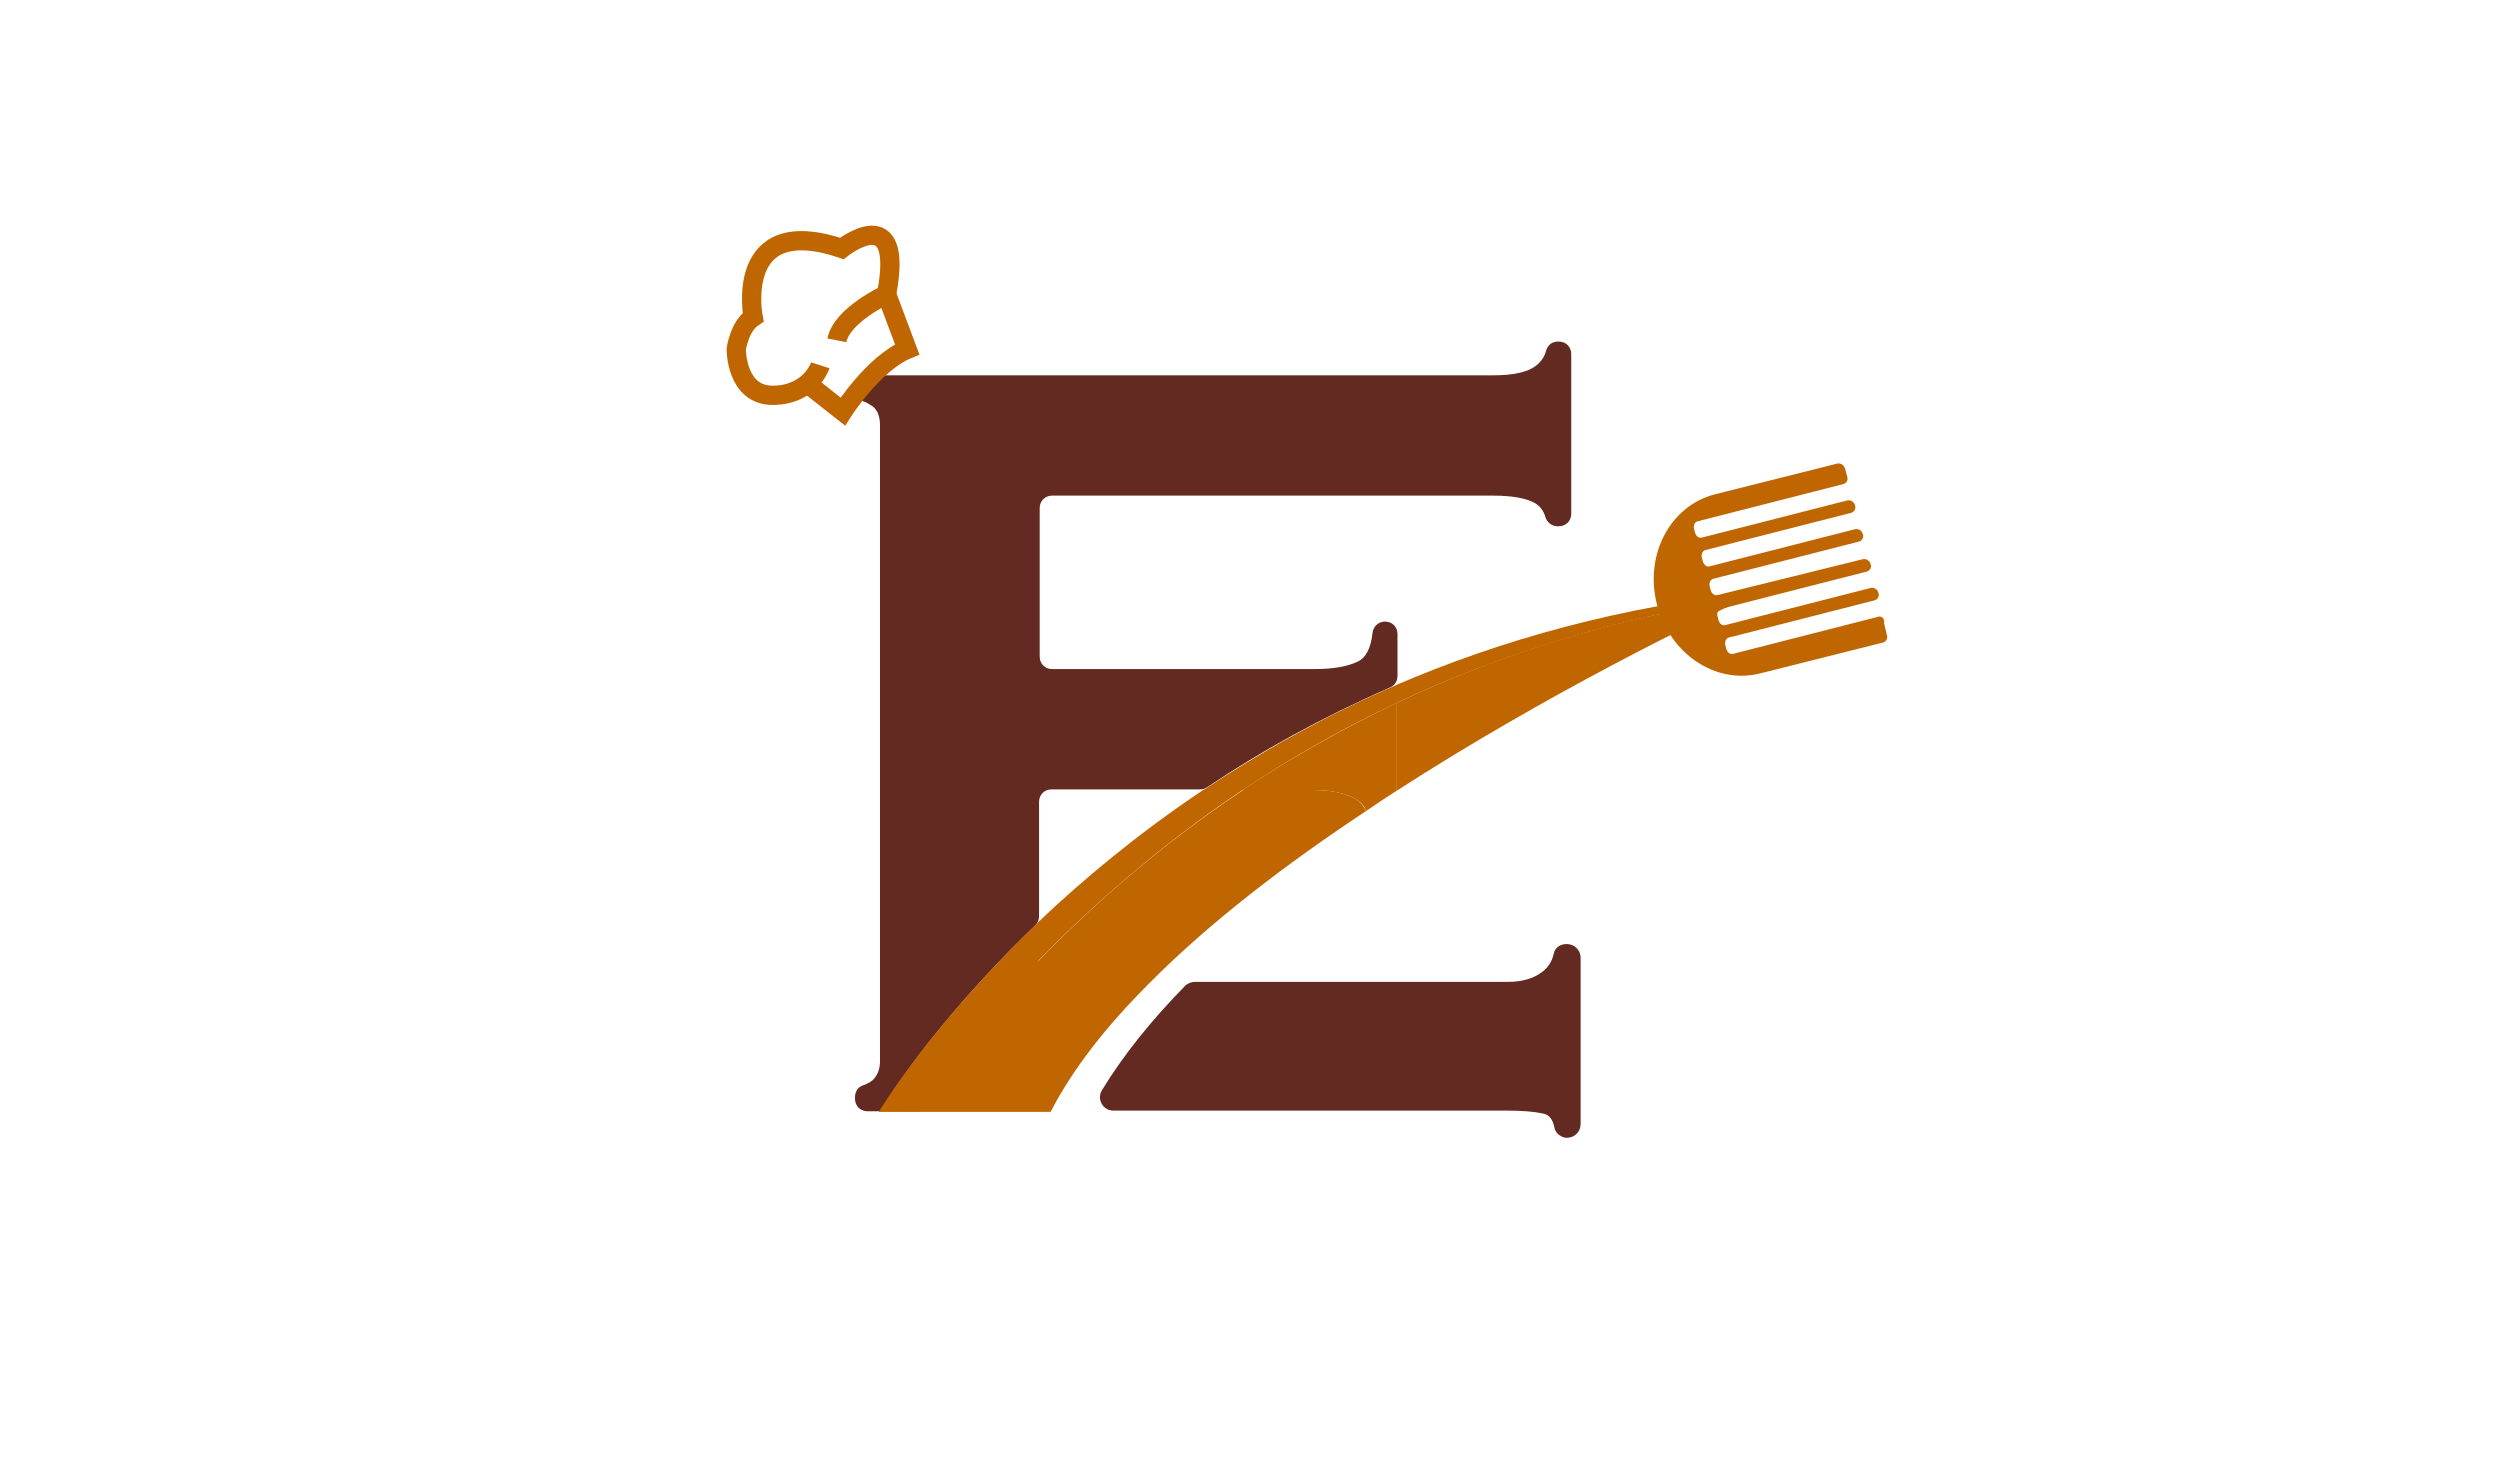
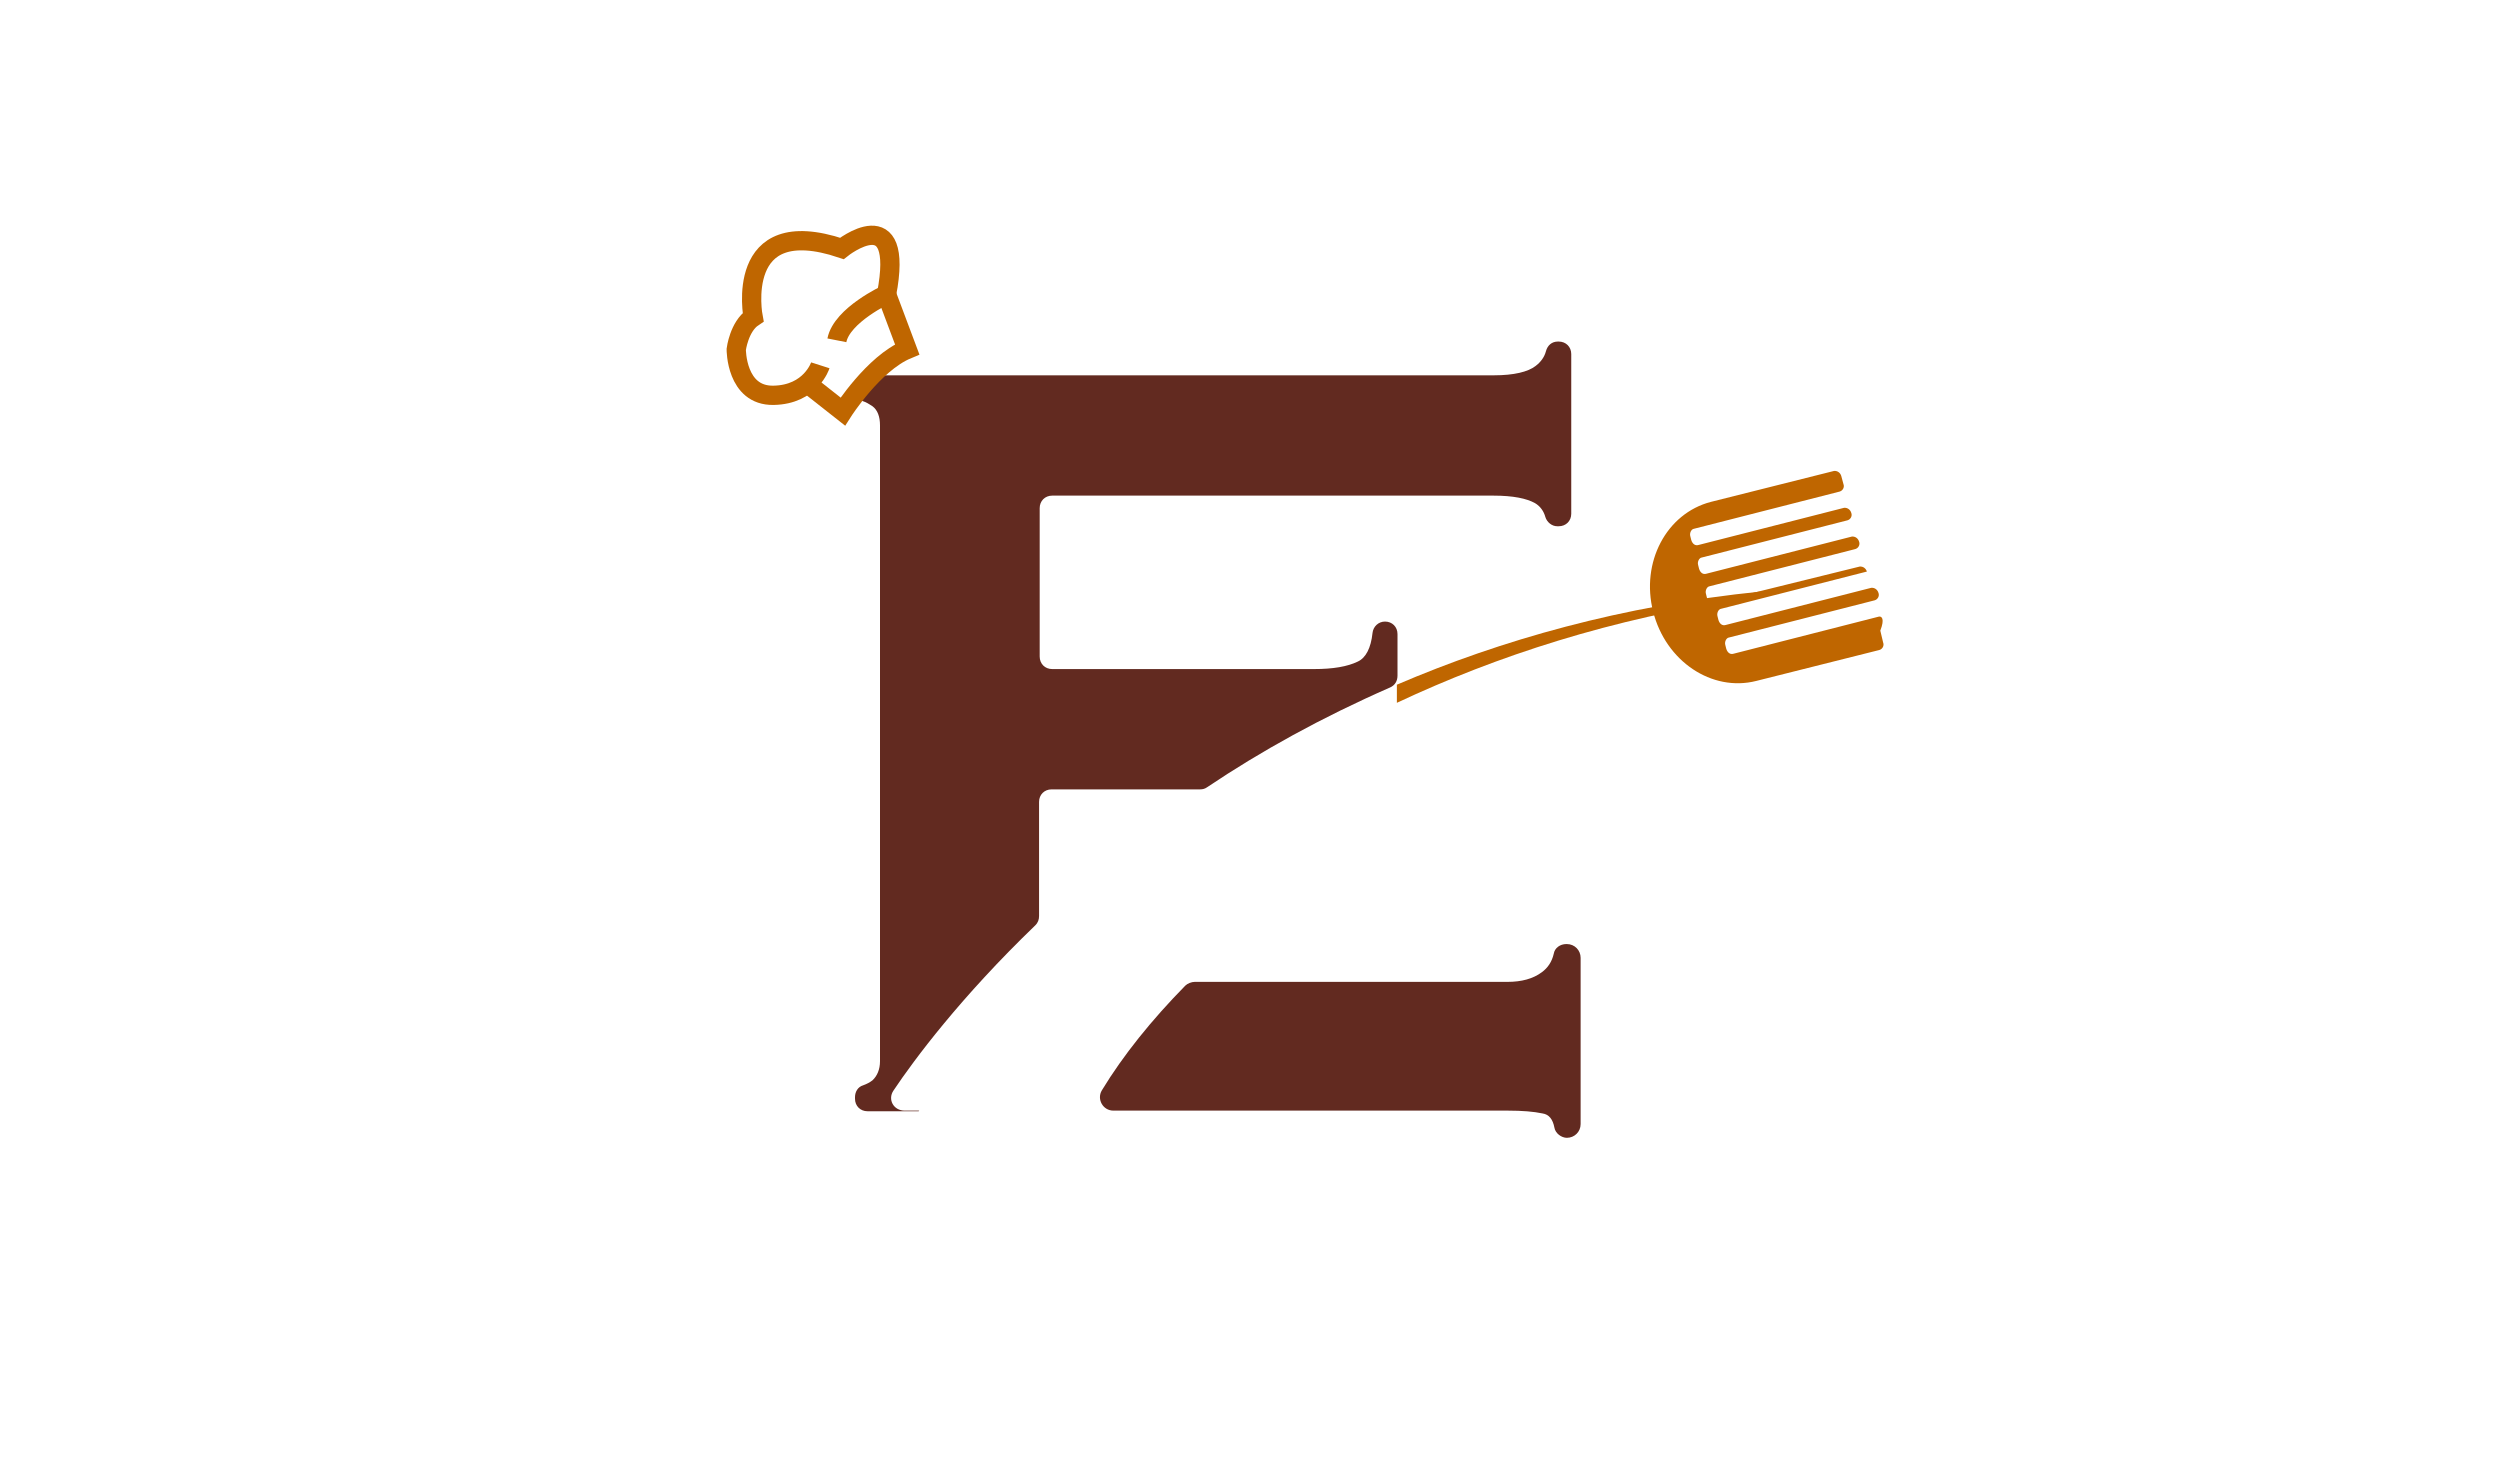
<svg xmlns="http://www.w3.org/2000/svg" version="1.1" id="Layer_2_00000166663683474299830050000004465200080107038361_" x="0px" y="0px" viewBox="0 0 800 474.2" style="enable-background:new 0 0 800 474.2;" xml:space="preserve">
  <style type="text/css">
	.st0{fill:#622A20;}
	.st1{fill:none;}
	.st2{fill:#BF6600;}
	.st3{fill:none;stroke:#BF6600;stroke-width:6.17;stroke-miterlimit:10;}
</style>
  <g id="Layer_1-2">
    <g>
      <g>
        <path class="st0" d="M285.9,349c6.6-9.9,21.6-30,45.4-52.9c0.9-0.9,1.2-1.9,1.2-3v-36.5c0-2.3,1.7-4,4-4H384     c0.9,0,1.6-0.2,2.3-0.7c17.1-11.5,36.6-22.3,58.5-31.9c1.6-0.7,2.4-2.1,2.4-3.8v-13.3c0-2.3-1.7-4-4-4l0,0c-2.1,0-3.8,1.6-4,3.7     c-0.5,4.7-2.1,7.9-4.7,9.1c-3.3,1.6-7.9,2.4-14,2.4h-83.8c-2.3,0-4-1.7-4-4v-47.5c0-2.3,1.7-4,4-4h141.2c6.3,0,10.6,0.9,13.3,2.4     c1.7,1,2.8,2.6,3.3,4.4c0.5,1.7,2.1,3,3.8,3h0.5c2.3,0,4-1.7,4-4v-51.1c0-2.3-1.7-4-4-4h-0.3c-1.9,0-3.3,1.2-3.8,3.1     c-0.5,1.9-1.7,3.5-3.3,4.7c-2.4,1.9-7,3-13.3,3H277.6c-2.3,0-4,1.7-4,4v0.5c0,1.7,1,3.3,2.6,3.8c1,0.3,1.9,0.9,3,1.6     c1.6,1.2,2.4,3.3,2.4,6.1v203.5c0,2.6-0.9,4.7-2.4,6.1c-0.9,0.7-1.9,1.2-3,1.6c-1.7,0.5-2.6,2.1-2.6,3.8v0.5c0,2.3,1.7,4,4,4H294     c0,0,0-0.2,0.2-0.2h-4.7C285.9,355.4,284,351.8,285.9,349L285.9,349z" />
        <path class="st0" d="M493.4,311.1c-2.8,2.1-6.5,3.1-11,3.1H382.3c-1,0-2.3,0.5-3,1.2c-10.8,11-19.9,22.3-26.7,33.5     c-1.7,2.8,0.3,6.5,3.7,6.5h126.3c4.5,0,8.2,0.3,11,0.9c2.1,0.3,3.3,1.9,3.8,4.5c0.3,1.9,2.3,3.3,4,3.3l0,0c2.4,0,4.4-1.9,4.4-4.4     v-53.2c0-2.4-1.9-4.4-4.4-4.4h-0.2c-1.9,0-3.7,1.2-4,3.1C496.6,307.8,495.3,309.7,493.4,311.1L493.4,311.1z" />
      </g>
      <g>
        <path class="st1" d="M332.2,252.8v42.4c14.3-13.8,31.9-28.4,52.9-42.4H332.2L332.2,252.8z" />
-         <path class="st2" d="M434.1,255.8c1.2,0.9,2.4,1.9,3.1,3.7c3.3-2.3,6.5-4.4,9.8-6.5v-28.1c-18.1,8.6-34.6,18.1-49.4,27.9H420     C426.1,252.8,430.8,253.9,434.1,255.8L434.1,255.8z" />
-         <path class="st2" d="M397.6,252.8h-12.6c-20.9,14-38.4,28.6-52.9,42.4v12.4C348.6,290.7,370.2,271.2,397.6,252.8z" />
        <path class="st2" d="M558.3,191.6c3.3-1.6,5.1-2.3,5.1-2.3c-44.3,4.5-83.1,15.5-116.4,29.8v5.8     C478.9,209.9,515.8,197.9,558.3,191.6L558.3,191.6z" />
        <g>
-           <path class="st2" d="M332.2,307.6v-12.4c-34.6,33-51,60.6-51,60.6h55c7.2-14,18.1-27.7,31.4-41c19.5-19.7,44.3-38.6,69.6-55.3      c-0.9-1.6-1.9-2.8-3.1-3.7c-3.3-1.9-7.9-3-14-3h-22.3C370.2,271.2,348.6,290.7,332.2,307.6L332.2,307.6z" />
-           <path class="st2" d="M558.3,191.6c-42.6,6.1-79.6,18.3-111.3,33.3V253C495.2,221.9,543.2,198.7,558.3,191.6L558.3,191.6z" />
-           <path class="st2" d="M385.1,252.8h12.6c14.8-9.9,31.2-19.4,49.4-27.9v-5.8C423.8,229.1,403.2,240.8,385.1,252.8L385.1,252.8z" />
-         </g>
+           </g>
      </g>
-       <path class="st2" d="M601.3,197.3l-46.6,11.9c-1,0.3-1.9-0.3-2.3-1.6l-0.3-1.2c-0.3-1,0.3-2.3,1.2-2.4l46.6-11.9    c1-0.3,1.6-1.4,1.2-2.4l0,0c-0.3-1-1.2-1.7-2.3-1.6L552.2,200c-1,0.3-1.9-0.3-2.3-1.6l-0.3-1.2c-0.3-1,0.3-2.3,1.2-2.4l46.6-11.9    c1-0.3,1.6-1.4,1.2-2.4l0,0c-0.3-1-1.2-1.7-2.3-1.6l-46.6,11.5c-1,0.3-1.9-0.3-2.3-1.6l-0.3-1.2c-0.3-1,0.3-2.3,1.2-2.4l46.6-11.9    c1-0.3,1.6-1.4,1.2-2.4l0,0c-0.3-1-1.2-1.7-2.3-1.6l-46.6,11.9c-1,0.3-1.9-0.3-2.3-1.6l-0.3-1.2c-0.3-1,0.3-2.3,1.2-2.4l46.6-11.9    c1-0.3,1.6-1.4,1.2-2.4l0,0c-0.3-1-1.2-1.7-2.3-1.6l-46.6,11.9c-1,0.3-1.9-0.3-2.3-1.6l-0.3-1.2c-0.3-1,0.3-2.3,1.2-2.4l46.6-11.9    c1-0.3,1.6-1.4,1.2-2.4l-0.7-2.6c-0.3-1-1.2-1.7-2.3-1.6l-39.4,9.9c-14.3,3.7-22.5,19.4-18.5,35.1l0,0c4,15.9,18.8,25.8,33,22.2    l39.4-9.9c1-0.3,1.6-1.4,1.2-2.4l-0.9-3.8C603.2,197.9,602.1,197.2,601.3,197.3L601.3,197.3z" />
+       <path class="st2" d="M601.3,197.3l-46.6,11.9c-1,0.3-1.9-0.3-2.3-1.6l-0.3-1.2c-0.3-1,0.3-2.3,1.2-2.4l46.6-11.9    c1-0.3,1.6-1.4,1.2-2.4l0,0c-0.3-1-1.2-1.7-2.3-1.6L552.2,200c-1,0.3-1.9-0.3-2.3-1.6l-0.3-1.2c-0.3-1,0.3-2.3,1.2-2.4l46.6-11.9    l0,0c-0.3-1-1.2-1.7-2.3-1.6l-46.6,11.5c-1,0.3-1.9-0.3-2.3-1.6l-0.3-1.2c-0.3-1,0.3-2.3,1.2-2.4l46.6-11.9    c1-0.3,1.6-1.4,1.2-2.4l0,0c-0.3-1-1.2-1.7-2.3-1.6l-46.6,11.9c-1,0.3-1.9-0.3-2.3-1.6l-0.3-1.2c-0.3-1,0.3-2.3,1.2-2.4l46.6-11.9    c1-0.3,1.6-1.4,1.2-2.4l0,0c-0.3-1-1.2-1.7-2.3-1.6l-46.6,11.9c-1,0.3-1.9-0.3-2.3-1.6l-0.3-1.2c-0.3-1,0.3-2.3,1.2-2.4l46.6-11.9    c1-0.3,1.6-1.4,1.2-2.4l-0.7-2.6c-0.3-1-1.2-1.7-2.3-1.6l-39.4,9.9c-14.3,3.7-22.5,19.4-18.5,35.1l0,0c4,15.9,18.8,25.8,33,22.2    l39.4-9.9c1-0.3,1.6-1.4,1.2-2.4l-0.9-3.8C603.2,197.9,602.1,197.2,601.3,197.3L601.3,197.3z" />
      <g>
        <path class="st3" d="M262.5,116.9c0,0-3,9.4-15,9.6c-12,0.2-11.9-14.7-11.9-14.7s0.9-7.3,5.4-10.3c0,0-6.5-33.7,28.4-22     c0,0,20.2-16.1,14.3,14.7c0,0-14.3,6.6-15.9,14.7" />
        <path class="st3" d="M258.4,122.8l11.3,8.9c0,0,9.8-15.4,20.6-19.9l-6.6-17.6" />
      </g>
    </g>
  </g>
</svg>